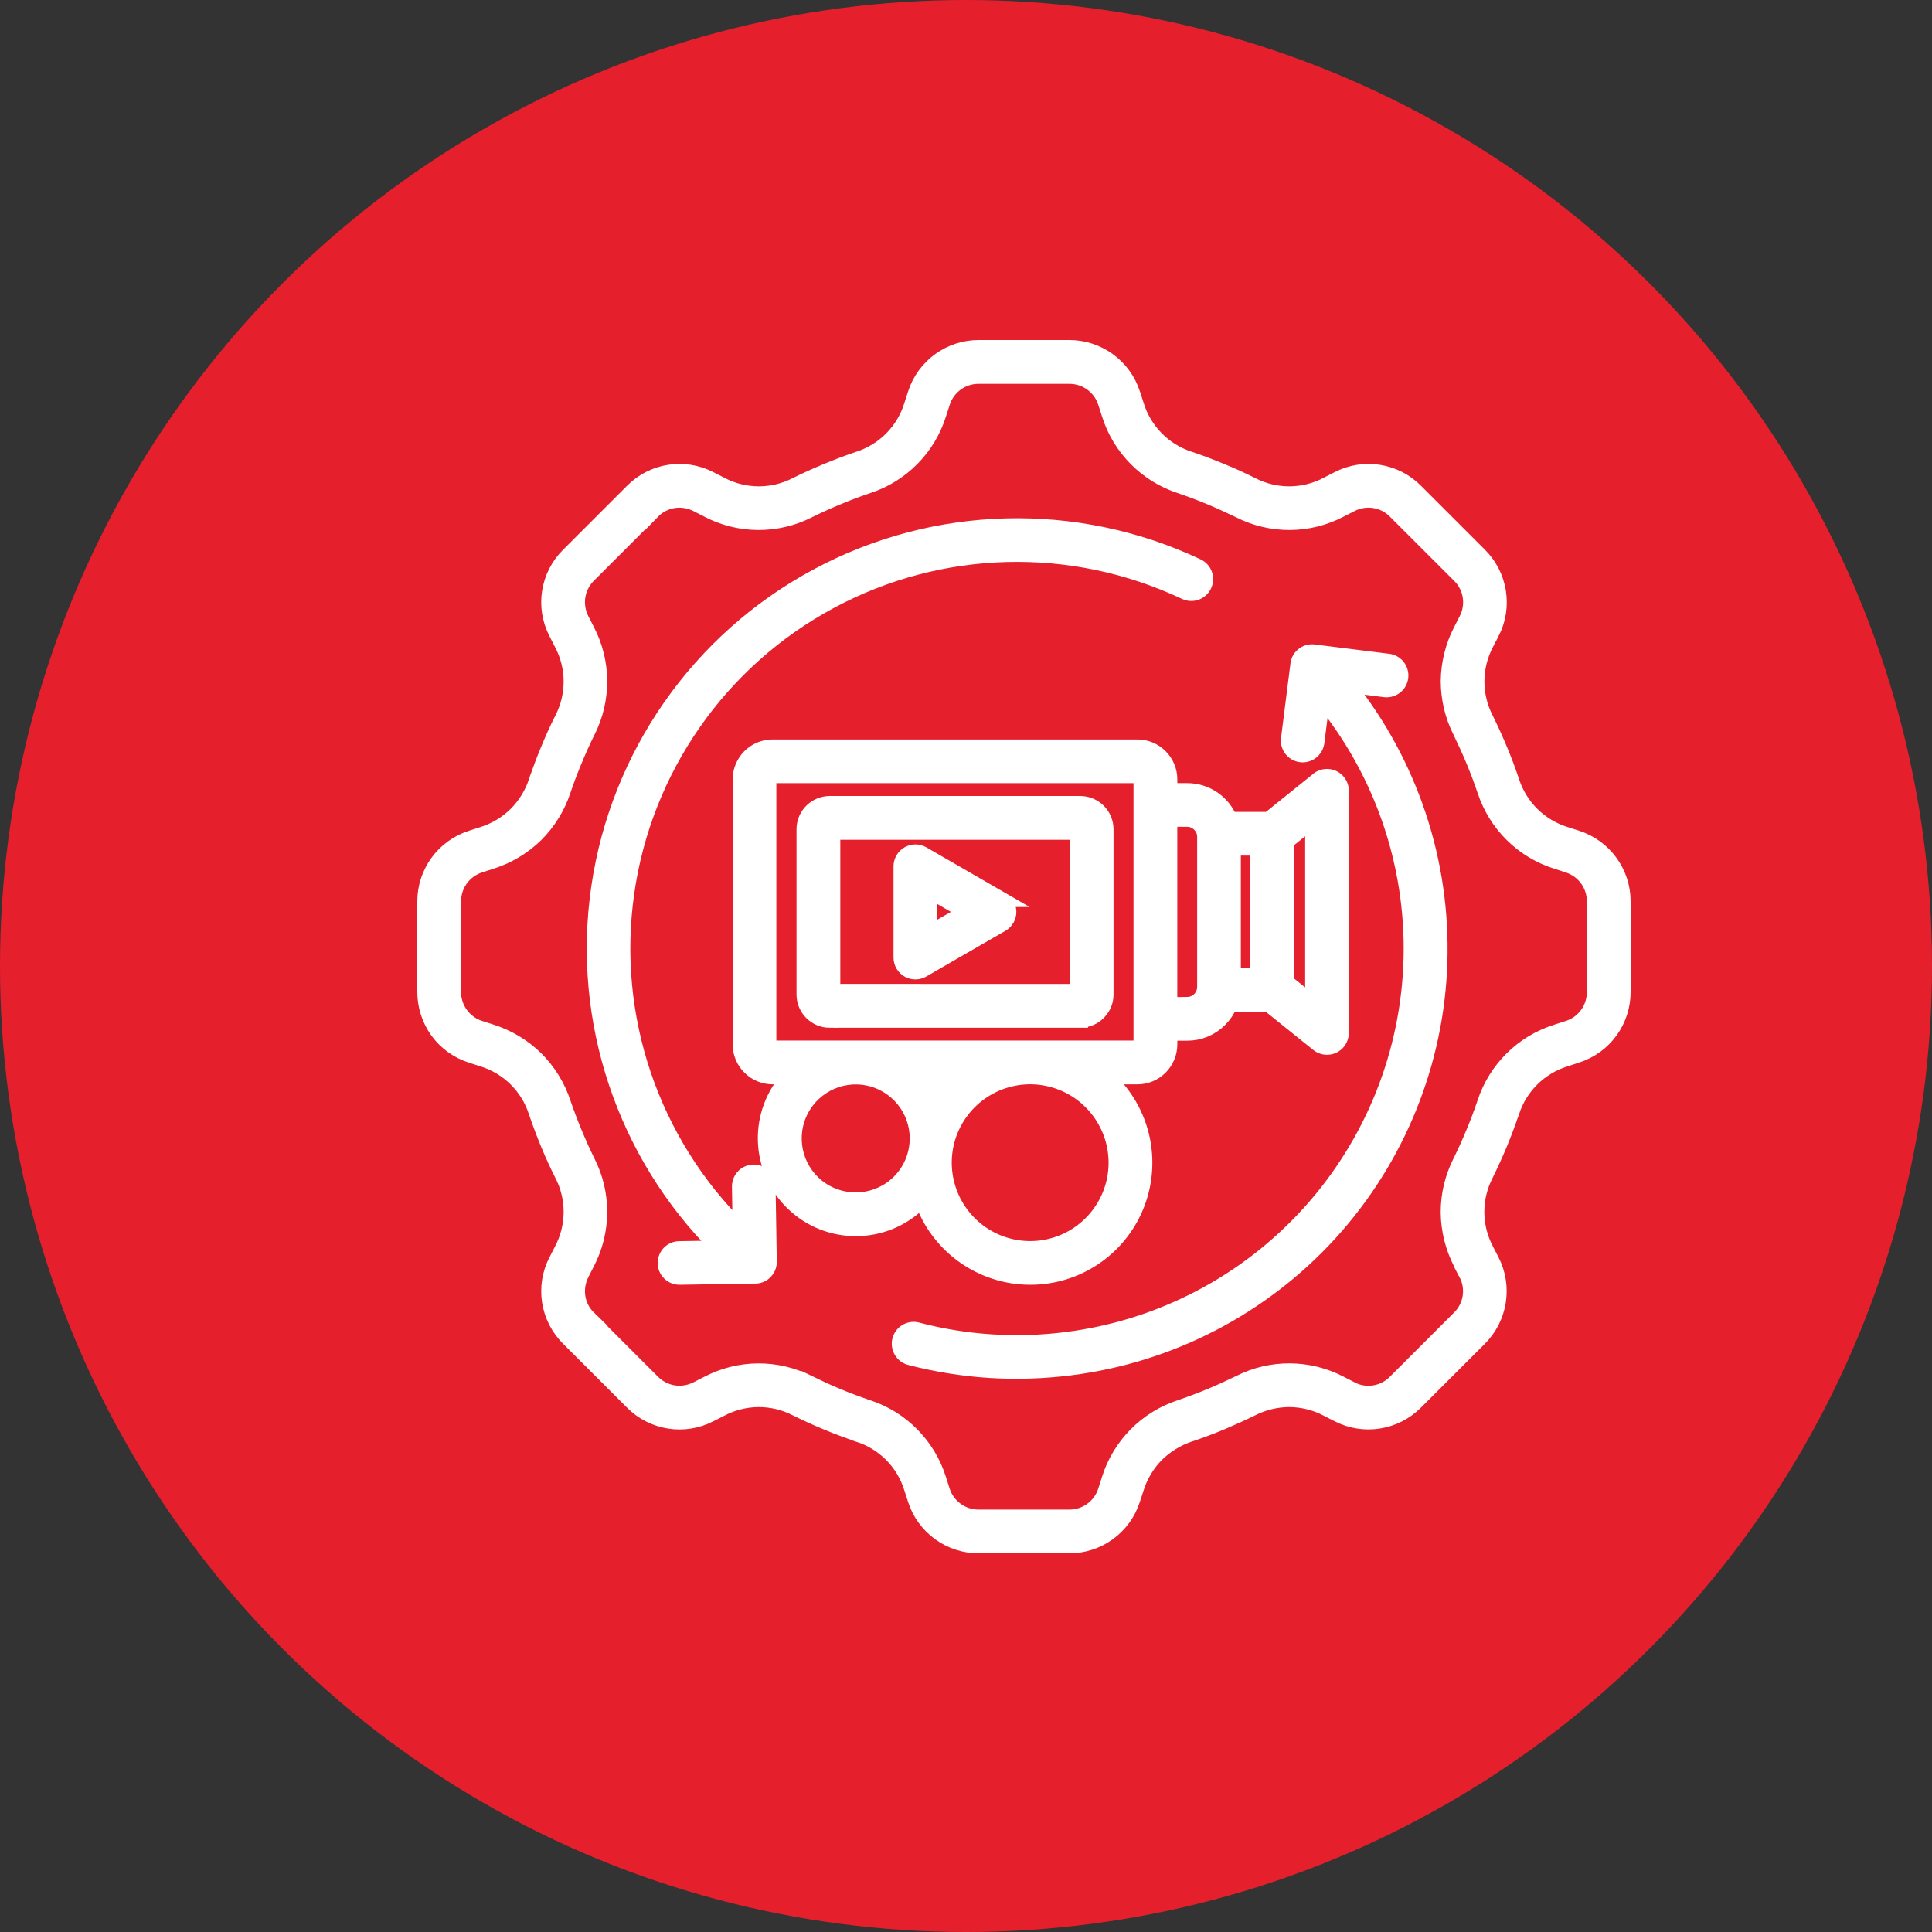
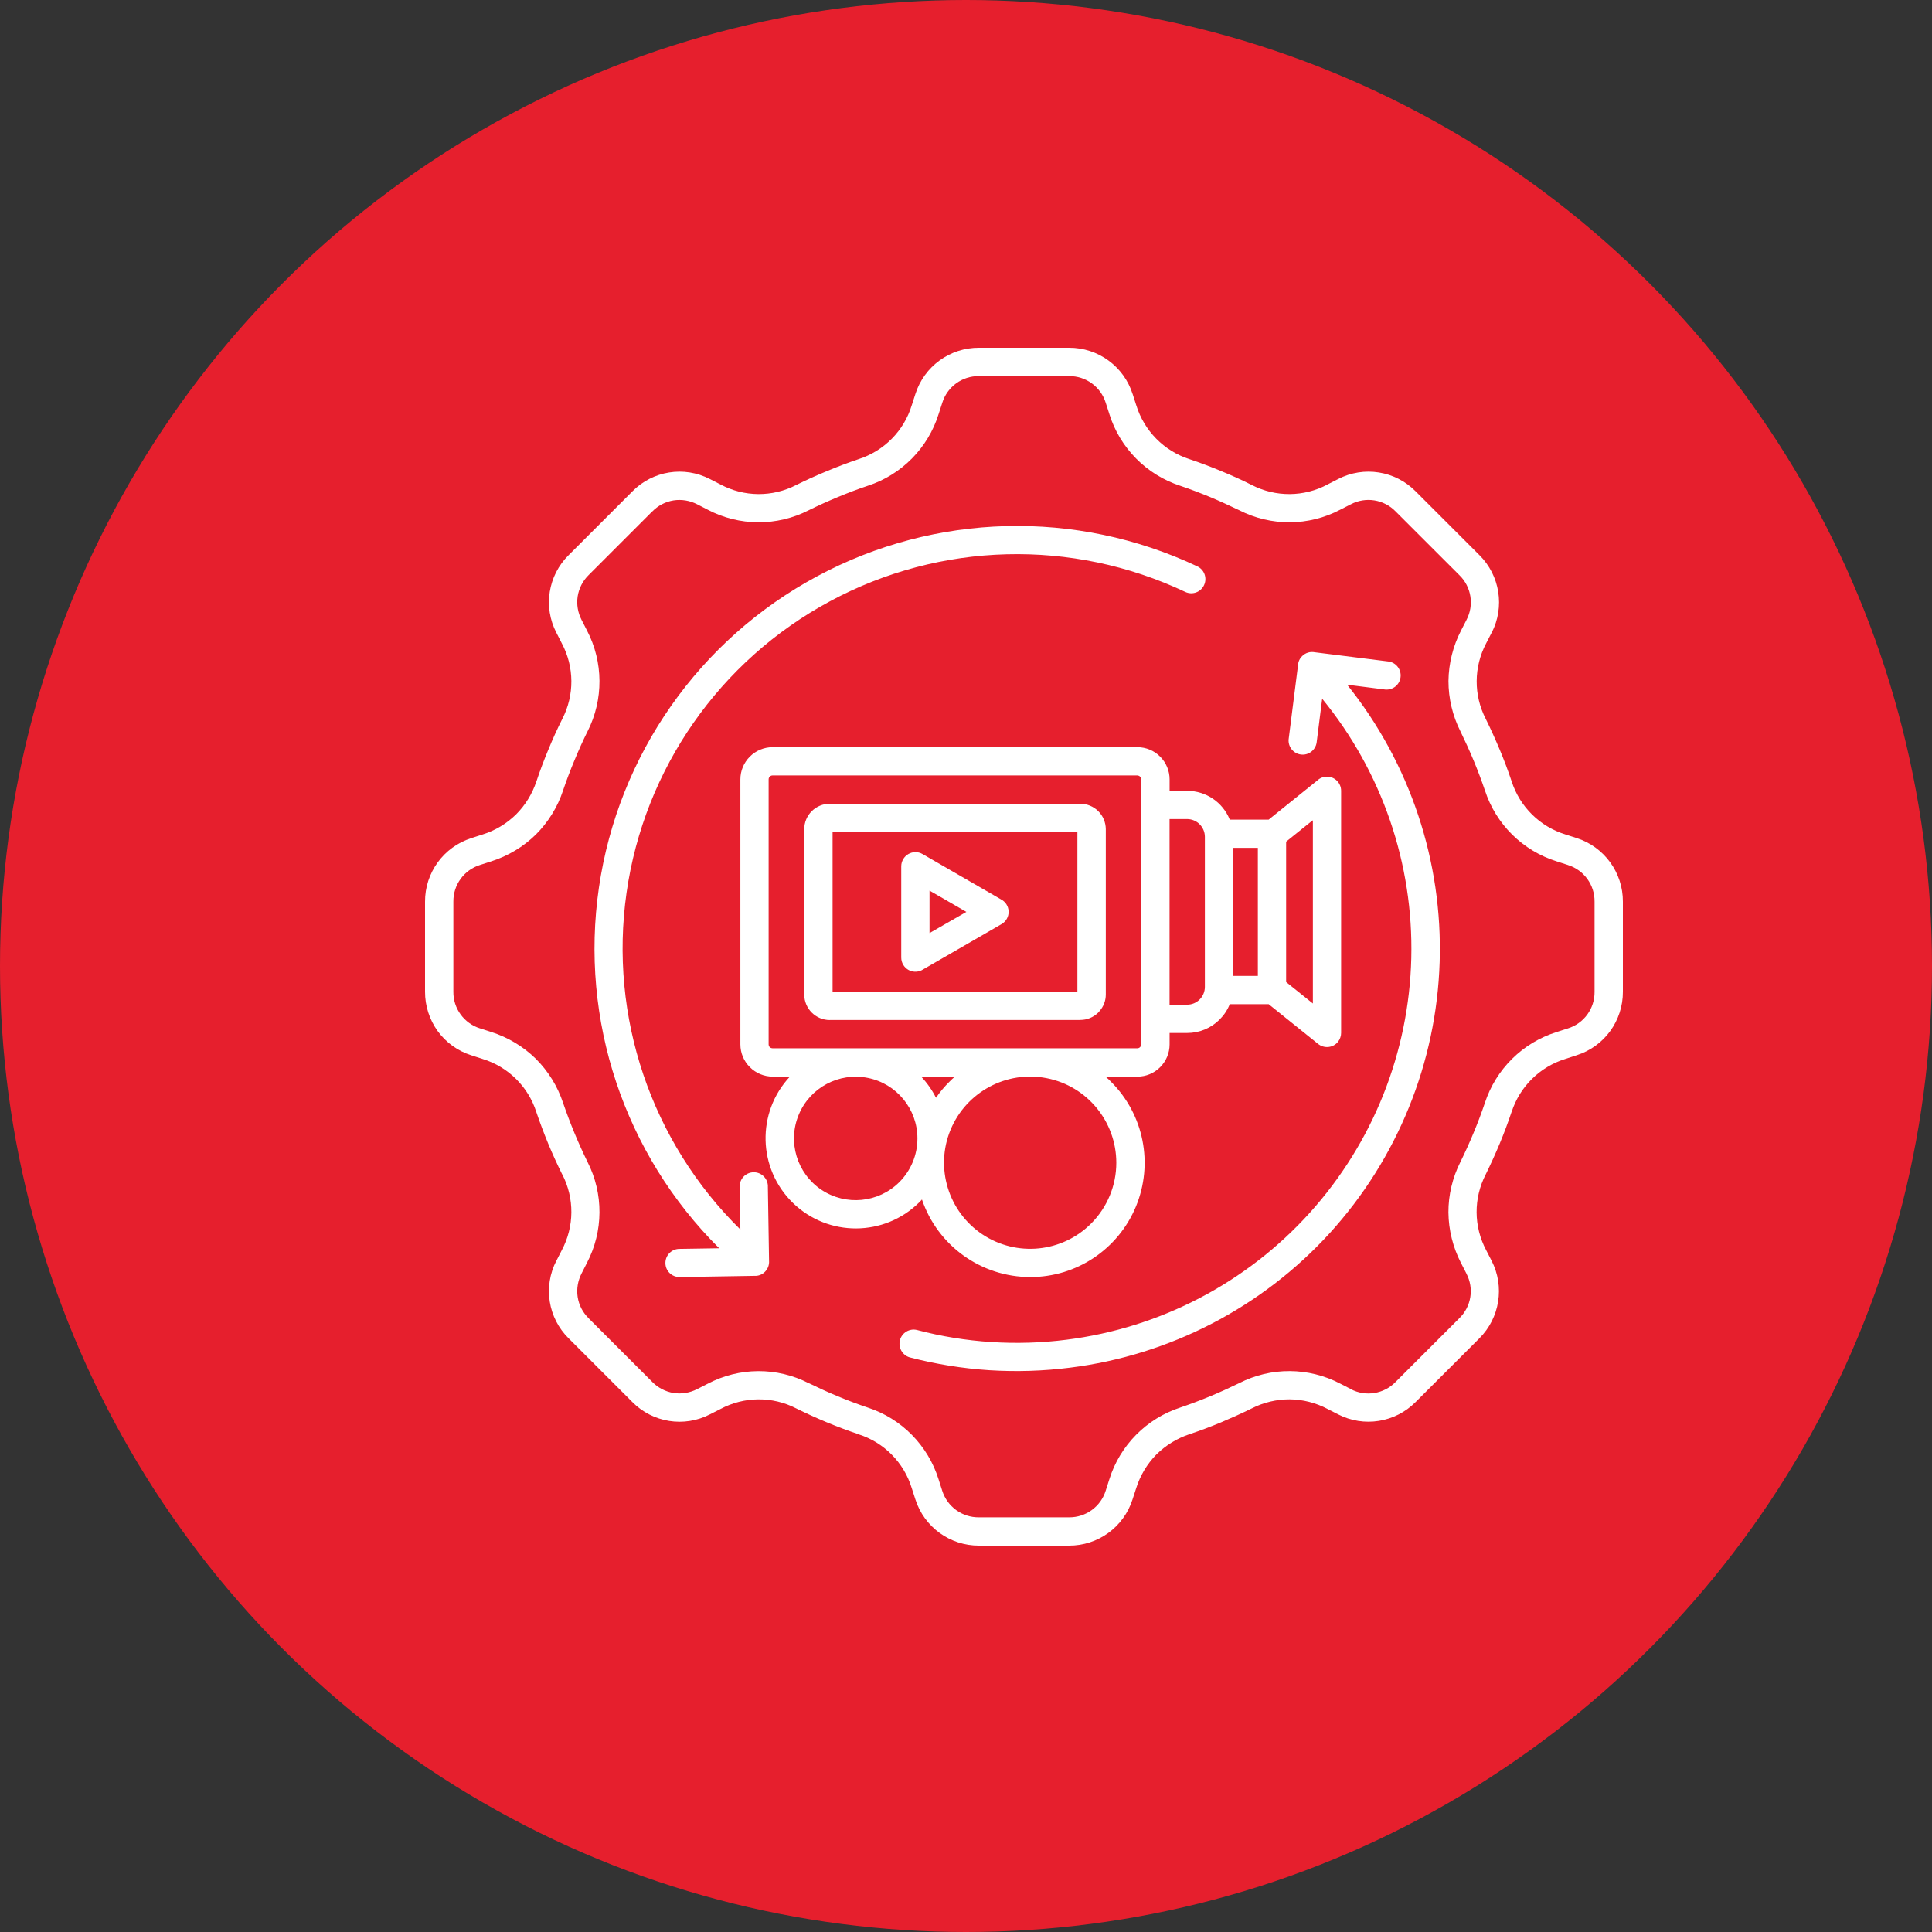
<svg xmlns="http://www.w3.org/2000/svg" width="50" height="50" viewBox="0 0 50 50" fill="none">
  <rect x="0" y="0" width="50" height="50" fill="#333333" stroke="none" />
  <g clip-path="url(#clip0_5_532)">
    <circle cx="25" cy="25" r="25" fill="#E61F2D" />
    <mask id="path-2-outside-1_5_532" maskUnits="userSpaceOnUse" x="10" y="8" width="33" height="33" fill="black">
-       <rect fill="white" x="10" y="8" width="33" height="33" />
-       <path d="M34.354 36.463L34.627 36.602C35.294 36.947 36.109 36.818 36.638 36.283L38.285 34.637C38.816 34.108 38.945 33.295 38.602 32.627L38.462 32.355C38.136 31.743 38.132 31.009 38.45 30.394C38.579 30.131 38.7 29.865 38.811 29.599C38.922 29.331 39.025 29.059 39.118 28.78L39.12 28.779C39.331 28.121 39.852 27.608 40.514 27.404L40.805 27.309H40.804C41.521 27.083 42.004 26.415 42 25.664V23.336C42.004 22.585 41.519 21.919 40.804 21.689L40.513 21.596H40.514C39.853 21.393 39.333 20.88 39.121 20.221C39.028 19.942 38.926 19.672 38.813 19.402C38.701 19.135 38.581 18.868 38.452 18.607C38.134 17.992 38.138 17.259 38.463 16.646L38.603 16.374H38.605C38.948 15.707 38.819 14.893 38.286 14.365L36.639 12.718C36.11 12.182 35.296 12.053 34.628 12.399L34.356 12.538H34.358C33.745 12.865 33.013 12.87 32.396 12.552C32.134 12.42 31.869 12.3 31.601 12.191C31.333 12.079 31.061 11.976 30.783 11.883C30.123 11.671 29.61 11.149 29.406 10.487L29.312 10.196V10.198C29.085 9.482 28.417 8.997 27.668 9H25.337C24.585 8.996 23.918 9.481 23.69 10.198L23.596 10.489V10.488C23.395 11.151 22.879 11.671 22.22 11.883C21.944 11.976 21.672 12.079 21.404 12.191C21.136 12.302 20.87 12.42 20.606 12.552C19.99 12.87 19.258 12.865 18.646 12.538L18.374 12.399C17.707 12.053 16.892 12.182 16.365 12.718L14.718 14.365C14.182 14.892 14.053 15.707 14.399 16.374L14.538 16.646C14.865 17.257 14.87 17.991 14.552 18.606C14.42 18.868 14.3 19.135 14.191 19.401C14.079 19.668 13.976 19.942 13.883 20.221H13.882C13.776 20.544 13.595 20.838 13.354 21.079C13.111 21.317 12.813 21.496 12.488 21.597L12.196 21.691H12.198C11.481 21.919 10.996 22.586 11 23.337V25.665C10.999 26.031 11.114 26.388 11.327 26.684C11.543 26.981 11.848 27.2 12.198 27.311L12.489 27.405H12.488C13.15 27.607 13.67 28.121 13.88 28.78C13.975 29.059 14.077 29.33 14.188 29.599C14.299 29.867 14.42 30.132 14.55 30.394H14.552C14.87 31.011 14.865 31.744 14.538 32.357L14.399 32.629V32.627C14.053 33.295 14.182 34.111 14.718 34.638L16.365 36.285C16.892 36.819 17.707 36.948 18.374 36.603L18.646 36.465C19.258 36.138 19.99 36.132 20.606 36.45C20.869 36.58 21.135 36.701 21.401 36.811C21.668 36.922 21.943 37.025 22.22 37.118V37.12C22.879 37.33 23.393 37.85 23.596 38.513L23.69 38.804C23.918 39.519 24.585 40.004 25.337 40H27.665C28.416 40.004 29.082 39.519 29.31 38.804L29.405 38.513C29.507 38.187 29.685 37.89 29.923 37.646C30.165 37.406 30.459 37.226 30.781 37.118C31.06 37.025 31.331 36.923 31.6 36.811C31.868 36.698 32.133 36.579 32.395 36.45C32.7 36.294 33.036 36.215 33.377 36.215C33.719 36.219 34.054 36.304 34.355 36.463L34.354 36.463ZM35.849 17.845C36.047 17.863 36.223 17.723 36.246 17.526C36.271 17.33 36.135 17.15 35.94 17.12L34.023 16.88H34.024C33.907 16.858 33.789 16.893 33.704 16.976C33.638 17.037 33.598 17.123 33.593 17.213L33.35 19.132C33.332 19.328 33.473 19.503 33.668 19.527C33.863 19.552 34.043 19.416 34.074 19.221L34.218 18.081V18.083C35.764 19.971 36.583 22.353 36.524 24.795C36.465 27.237 35.532 29.576 33.895 31.389C32.258 33.202 30.026 34.366 27.603 34.672C26.954 34.755 26.301 34.774 25.65 34.732C25.001 34.69 24.358 34.586 23.731 34.42C23.537 34.373 23.342 34.49 23.291 34.682C23.241 34.876 23.353 35.074 23.544 35.129C24.218 35.304 24.908 35.416 25.603 35.461C26.301 35.505 27.001 35.483 27.695 35.395C30.277 35.072 32.66 33.836 34.414 31.913C36.166 29.989 37.176 27.502 37.258 24.901C37.341 22.298 36.492 19.751 34.864 17.72L35.849 17.845ZM17.58 32.321C17.378 32.324 17.218 32.489 17.221 32.691C17.223 32.892 17.388 33.053 17.59 33.05L19.521 33.019C19.626 33.026 19.729 32.986 19.801 32.91C19.874 32.835 19.911 32.732 19.903 32.627L19.872 30.696H19.873C19.869 30.496 19.704 30.335 19.503 30.338C19.302 30.341 19.141 30.506 19.143 30.707L19.161 31.82C16.851 29.547 15.758 26.312 16.215 23.105C16.671 19.897 18.626 17.096 21.479 15.561C24.331 14.024 27.744 13.935 30.674 15.318C30.857 15.405 31.075 15.326 31.16 15.144C31.247 14.961 31.169 14.742 30.986 14.657C27.852 13.178 24.202 13.273 21.149 14.913C18.095 16.551 15.999 19.541 15.5 22.971C15 26.399 16.155 29.863 18.613 32.305L17.58 32.321ZM26.662 33.05C27.86 33.052 28.939 32.331 29.398 31.224C29.855 30.118 29.603 28.844 28.755 27.998C28.71 27.951 28.662 27.905 28.611 27.863H29.436C29.658 27.863 29.869 27.775 30.024 27.619C30.181 27.462 30.269 27.25 30.269 27.029V26.733H30.726H30.725C31.041 26.734 31.343 26.608 31.565 26.384C31.678 26.271 31.767 26.137 31.826 25.988H32.833L34.113 27.017C34.271 27.143 34.501 27.119 34.627 26.962C34.679 26.896 34.708 26.815 34.708 26.731V20.467C34.709 20.265 34.546 20.1 34.344 20.1C34.251 20.099 34.161 20.133 34.094 20.197L32.833 21.212H31.826C31.646 20.762 31.21 20.467 30.725 20.467H30.269V20.17C30.269 19.949 30.181 19.738 30.024 19.581C29.869 19.425 29.658 19.337 29.436 19.337H19.995C19.774 19.337 19.562 19.425 19.406 19.581C19.249 19.738 19.161 19.949 19.161 20.17V27.028C19.161 27.249 19.249 27.462 19.406 27.617C19.561 27.774 19.774 27.862 19.995 27.862H20.443C19.573 28.79 19.608 30.245 20.521 31.132C21.434 32.018 22.889 32.011 23.793 31.114C23.815 31.089 23.838 31.067 23.86 31.043C24.268 32.242 25.394 33.049 26.662 33.05ZM24.714 27.861C24.664 27.904 24.616 27.949 24.57 27.996C24.442 28.122 24.326 28.261 24.224 28.41C24.122 28.209 23.993 28.025 23.838 27.861L24.714 27.861ZM28.24 31.663C27.489 32.417 26.31 32.535 25.424 31.945C24.54 31.355 24.194 30.222 24.6 29.239C25.007 28.257 26.051 27.697 27.093 27.904C28.137 28.11 28.888 29.026 28.89 30.089C28.891 30.68 28.656 31.245 28.24 31.663ZM23.273 30.595C22.734 31.131 21.889 31.214 21.256 30.79C20.623 30.365 20.378 29.552 20.671 28.849C20.963 28.146 21.712 27.746 22.459 27.896C23.206 28.045 23.744 28.701 23.743 29.463C23.744 29.887 23.574 30.295 23.273 30.595ZM25.901 23.273L24.897 22.693L23.872 22.101C23.76 22.037 23.621 22.037 23.508 22.103C23.396 22.167 23.326 22.287 23.324 22.416V24.781C23.324 24.917 23.398 25.04 23.518 25.105C23.637 25.168 23.782 25.161 23.894 25.086L25.92 23.916C26.037 23.848 26.107 23.723 26.103 23.589C26.099 23.453 26.02 23.332 25.9 23.273L25.901 23.273ZM24.534 23.325L25.01 23.6L24.056 24.148V23.049L24.532 23.323V23.322L24.534 23.325ZM21.473 26.397H27.957V26.396C28.133 26.397 28.3 26.327 28.424 26.204C28.434 26.193 28.443 26.183 28.451 26.172C28.559 26.053 28.618 25.899 28.618 25.738V21.458C28.616 21.284 28.548 21.118 28.424 20.994L28.423 20.993C28.299 20.87 28.133 20.802 27.958 20.8H21.473C21.298 20.802 21.131 20.87 21.007 20.994C20.884 21.116 20.814 21.284 20.814 21.458V25.739C20.815 26.102 21.109 26.397 21.473 26.399L21.473 26.397ZM27.883 25.664L21.547 25.663V21.533H27.883V25.664ZM33.912 21.278L33.977 21.229V25.97L33.285 25.415V21.782L33.912 21.278ZM32.553 25.256H31.913V21.942H32.553V25.256ZM29.535 20.83V27.027C29.535 27.053 29.524 27.08 29.505 27.099C29.487 27.118 29.461 27.129 29.435 27.129H19.994C19.967 27.129 19.939 27.118 19.92 27.099C19.902 27.08 19.892 27.053 19.892 27.027V20.17C19.892 20.144 19.901 20.118 19.92 20.1C19.939 20.079 19.967 20.068 19.994 20.068H29.436C29.462 20.07 29.488 20.081 29.506 20.1C29.525 20.119 29.535 20.144 29.535 20.17L29.535 20.83ZM30.723 26.003L30.268 26.002V21.197H30.726H30.724C30.976 21.199 31.179 21.402 31.182 21.653V25.545C31.179 25.797 30.976 26 30.724 26.001L30.723 26.003ZM34.959 35.949L34.686 35.809C33.868 35.381 32.893 35.375 32.072 35.795C31.826 35.915 31.575 36.029 31.318 36.136C31.06 36.243 30.807 36.338 30.546 36.427C29.67 36.713 28.984 37.405 28.709 38.286L28.616 38.577C28.487 38.993 28.1 39.273 27.664 39.268H25.336C24.901 39.274 24.514 38.993 24.384 38.578L24.291 38.287C24.016 37.407 23.332 36.713 22.455 36.427C22.194 36.339 21.935 36.242 21.681 36.136C21.422 36.029 21.173 35.914 20.929 35.795V35.797C20.106 35.375 19.131 35.382 18.314 35.812L18.041 35.951C17.853 36.047 17.64 36.083 17.432 36.051C17.223 36.017 17.029 35.916 16.881 35.765L15.234 34.118H15.236C15.083 33.97 14.983 33.778 14.95 33.568C14.918 33.359 14.954 33.145 15.051 32.957L15.19 32.683L15.189 32.685C15.617 31.867 15.623 30.892 15.205 30.071C15.084 29.825 14.972 29.575 14.865 29.317C14.758 29.059 14.663 28.806 14.573 28.545C14.431 28.114 14.188 27.721 13.866 27.4C13.541 27.082 13.146 26.845 12.712 26.707L12.424 26.614V26.615C12.009 26.485 11.727 26.098 11.733 25.664V23.336C11.728 22.9 12.009 22.514 12.424 22.385L12.712 22.292C13.146 22.154 13.541 21.917 13.866 21.6C14.188 21.278 14.431 20.887 14.573 20.454C14.661 20.193 14.759 19.935 14.865 19.682C14.972 19.423 15.084 19.173 15.205 18.928V18.93C15.623 18.105 15.617 17.132 15.189 16.313L15.05 16.041L15.051 16.043C14.954 15.854 14.918 15.642 14.95 15.433C14.983 15.224 15.083 15.03 15.234 14.882L16.881 13.235V13.237C17.029 13.084 17.222 12.984 17.432 12.95C17.64 12.918 17.855 12.954 18.043 13.051L18.315 13.19H18.314C19.131 13.62 20.107 13.625 20.929 13.205C21.173 13.084 21.424 12.972 21.683 12.864C21.935 12.759 22.192 12.661 22.455 12.573C23.332 12.289 24.018 11.594 24.292 10.714L24.386 10.425V10.424C24.515 10.009 24.902 9.727 25.336 9.734H27.666C28.1 9.728 28.487 10.009 28.616 10.424L28.709 10.712V10.714C28.984 11.594 29.67 12.288 30.547 12.573C30.808 12.661 31.065 12.759 31.319 12.864C31.572 12.97 31.827 13.087 32.073 13.205H32.072C32.895 13.625 33.87 13.62 34.686 13.19L34.959 13.051C35.345 12.848 35.817 12.924 36.12 13.237L37.767 14.883C38.08 15.186 38.155 15.659 37.952 16.044L37.812 16.317C37.603 16.721 37.492 17.169 37.486 17.623C37.486 18.077 37.593 18.526 37.798 18.931C37.917 19.177 38.032 19.428 38.139 19.685C38.244 19.938 38.341 20.195 38.43 20.457V20.456C38.715 21.333 39.408 22.018 40.29 22.293L40.581 22.387H40.579C40.993 22.517 41.273 22.903 41.267 23.337V25.665V25.664C41.273 26.099 40.993 26.486 40.577 26.615L40.285 26.709H40.287C39.406 26.983 38.713 27.669 38.427 28.547C38.339 28.807 38.242 29.066 38.136 29.318C38.029 29.576 37.915 29.828 37.795 30.072V30.071C37.591 30.476 37.483 30.925 37.485 31.378C37.49 31.834 37.602 32.281 37.81 32.685L37.95 32.958H37.949C38.154 33.344 38.078 33.816 37.765 34.118L36.118 35.765C35.816 36.078 35.342 36.154 34.958 35.951L34.959 35.949Z" />
-     </mask>
+       </mask>
    <path d="M34.354 36.463L34.627 36.602C35.294 36.947 36.109 36.818 36.638 36.283L38.285 34.637C38.816 34.108 38.945 33.295 38.602 32.627L38.462 32.355C38.136 31.743 38.132 31.009 38.45 30.394C38.579 30.131 38.7 29.865 38.811 29.599C38.922 29.331 39.025 29.059 39.118 28.78L39.12 28.779C39.331 28.121 39.852 27.608 40.514 27.404L40.805 27.309H40.804C41.521 27.083 42.004 26.415 42 25.664V23.336C42.004 22.585 41.519 21.919 40.804 21.689L40.513 21.596H40.514C39.853 21.393 39.333 20.88 39.121 20.221C39.028 19.942 38.926 19.672 38.813 19.402C38.701 19.135 38.581 18.868 38.452 18.607C38.134 17.992 38.138 17.259 38.463 16.646L38.603 16.374H38.605C38.948 15.707 38.819 14.893 38.286 14.365L36.639 12.718C36.11 12.182 35.296 12.053 34.628 12.399L34.356 12.538H34.358C33.745 12.865 33.013 12.87 32.396 12.552C32.134 12.42 31.869 12.3 31.601 12.191C31.333 12.079 31.061 11.976 30.783 11.883C30.123 11.671 29.61 11.149 29.406 10.487L29.312 10.196V10.198C29.085 9.482 28.417 8.997 27.668 9H25.337C24.585 8.996 23.918 9.481 23.69 10.198L23.596 10.489V10.488C23.395 11.151 22.879 11.671 22.22 11.883C21.944 11.976 21.672 12.079 21.404 12.191C21.136 12.302 20.87 12.42 20.606 12.552C19.99 12.87 19.258 12.865 18.646 12.538L18.374 12.399C17.707 12.053 16.892 12.182 16.365 12.718L14.718 14.365C14.182 14.892 14.053 15.707 14.399 16.374L14.538 16.646C14.865 17.257 14.87 17.991 14.552 18.606C14.42 18.868 14.3 19.135 14.191 19.401C14.079 19.668 13.976 19.942 13.883 20.221H13.882C13.776 20.544 13.595 20.838 13.354 21.079C13.111 21.317 12.813 21.496 12.488 21.597L12.196 21.691H12.198C11.481 21.919 10.996 22.586 11 23.337V25.665C10.999 26.031 11.114 26.388 11.327 26.684C11.543 26.981 11.848 27.2 12.198 27.311L12.489 27.405H12.488C13.15 27.607 13.67 28.121 13.88 28.78C13.975 29.059 14.077 29.33 14.188 29.599C14.299 29.867 14.42 30.132 14.55 30.394H14.552C14.87 31.011 14.865 31.744 14.538 32.357L14.399 32.629V32.627C14.053 33.295 14.182 34.111 14.718 34.638L16.365 36.285C16.892 36.819 17.707 36.948 18.374 36.603L18.646 36.465C19.258 36.138 19.99 36.132 20.606 36.45C20.869 36.58 21.135 36.701 21.401 36.811C21.668 36.922 21.943 37.025 22.22 37.118V37.12C22.879 37.33 23.393 37.85 23.596 38.513L23.69 38.804C23.918 39.519 24.585 40.004 25.337 40H27.665C28.416 40.004 29.082 39.519 29.31 38.804L29.405 38.513C29.507 38.187 29.685 37.89 29.923 37.646C30.165 37.406 30.459 37.226 30.781 37.118C31.06 37.025 31.331 36.923 31.6 36.811C31.868 36.698 32.133 36.579 32.395 36.45C32.7 36.294 33.036 36.215 33.377 36.215C33.719 36.219 34.054 36.304 34.355 36.463L34.354 36.463ZM35.849 17.845C36.047 17.863 36.223 17.723 36.246 17.526C36.271 17.33 36.135 17.15 35.94 17.12L34.023 16.88H34.024C33.907 16.858 33.789 16.893 33.704 16.976C33.638 17.037 33.598 17.123 33.593 17.213L33.35 19.132C33.332 19.328 33.473 19.503 33.668 19.527C33.863 19.552 34.043 19.416 34.074 19.221L34.218 18.081V18.083C35.764 19.971 36.583 22.353 36.524 24.795C36.465 27.237 35.532 29.576 33.895 31.389C32.258 33.202 30.026 34.366 27.603 34.672C26.954 34.755 26.301 34.774 25.65 34.732C25.001 34.69 24.358 34.586 23.731 34.42C23.537 34.373 23.342 34.49 23.291 34.682C23.241 34.876 23.353 35.074 23.544 35.129C24.218 35.304 24.908 35.416 25.603 35.461C26.301 35.505 27.001 35.483 27.695 35.395C30.277 35.072 32.66 33.836 34.414 31.913C36.166 29.989 37.176 27.502 37.258 24.901C37.341 22.298 36.492 19.751 34.864 17.72L35.849 17.845ZM17.58 32.321C17.378 32.324 17.218 32.489 17.221 32.691C17.223 32.892 17.388 33.053 17.59 33.05L19.521 33.019C19.626 33.026 19.729 32.986 19.801 32.91C19.874 32.835 19.911 32.732 19.903 32.627L19.872 30.696H19.873C19.869 30.496 19.704 30.335 19.503 30.338C19.302 30.341 19.141 30.506 19.143 30.707L19.161 31.82C16.851 29.547 15.758 26.312 16.215 23.105C16.671 19.897 18.626 17.096 21.479 15.561C24.331 14.024 27.744 13.935 30.674 15.318C30.857 15.405 31.075 15.326 31.16 15.144C31.247 14.961 31.169 14.742 30.986 14.657C27.852 13.178 24.202 13.273 21.149 14.913C18.095 16.551 15.999 19.541 15.5 22.971C15 26.399 16.155 29.863 18.613 32.305L17.58 32.321ZM26.662 33.05C27.86 33.052 28.939 32.331 29.398 31.224C29.855 30.118 29.603 28.844 28.755 27.998C28.71 27.951 28.662 27.905 28.611 27.863H29.436C29.658 27.863 29.869 27.775 30.024 27.619C30.181 27.462 30.269 27.25 30.269 27.029V26.733H30.726H30.725C31.041 26.734 31.343 26.608 31.565 26.384C31.678 26.271 31.767 26.137 31.826 25.988H32.833L34.113 27.017C34.271 27.143 34.501 27.119 34.627 26.962C34.679 26.896 34.708 26.815 34.708 26.731V20.467C34.709 20.265 34.546 20.1 34.344 20.1C34.251 20.099 34.161 20.133 34.094 20.197L32.833 21.212H31.826C31.646 20.762 31.21 20.467 30.725 20.467H30.269V20.17C30.269 19.949 30.181 19.738 30.024 19.581C29.869 19.425 29.658 19.337 29.436 19.337H19.995C19.774 19.337 19.562 19.425 19.406 19.581C19.249 19.738 19.161 19.949 19.161 20.17V27.028C19.161 27.249 19.249 27.462 19.406 27.617C19.561 27.774 19.774 27.862 19.995 27.862H20.443C19.573 28.79 19.608 30.245 20.521 31.132C21.434 32.018 22.889 32.011 23.793 31.114C23.815 31.089 23.838 31.067 23.86 31.043C24.268 32.242 25.394 33.049 26.662 33.05ZM24.714 27.861C24.664 27.904 24.616 27.949 24.57 27.996C24.442 28.122 24.326 28.261 24.224 28.41C24.122 28.209 23.993 28.025 23.838 27.861L24.714 27.861ZM28.24 31.663C27.489 32.417 26.31 32.535 25.424 31.945C24.54 31.355 24.194 30.222 24.6 29.239C25.007 28.257 26.051 27.697 27.093 27.904C28.137 28.11 28.888 29.026 28.89 30.089C28.891 30.68 28.656 31.245 28.24 31.663ZM23.273 30.595C22.734 31.131 21.889 31.214 21.256 30.79C20.623 30.365 20.378 29.552 20.671 28.849C20.963 28.146 21.712 27.746 22.459 27.896C23.206 28.045 23.744 28.701 23.743 29.463C23.744 29.887 23.574 30.295 23.273 30.595ZM25.901 23.273L24.897 22.693L23.872 22.101C23.76 22.037 23.621 22.037 23.508 22.103C23.396 22.167 23.326 22.287 23.324 22.416V24.781C23.324 24.917 23.398 25.04 23.518 25.105C23.637 25.168 23.782 25.161 23.894 25.086L25.92 23.916C26.037 23.848 26.107 23.723 26.103 23.589C26.099 23.453 26.02 23.332 25.9 23.273L25.901 23.273ZM24.534 23.325L25.01 23.6L24.056 24.148V23.049L24.532 23.323V23.322L24.534 23.325ZM21.473 26.397H27.957V26.396C28.133 26.397 28.3 26.327 28.424 26.204C28.434 26.193 28.443 26.183 28.451 26.172C28.559 26.053 28.618 25.899 28.618 25.738V21.458C28.616 21.284 28.548 21.118 28.424 20.994L28.423 20.993C28.299 20.87 28.133 20.802 27.958 20.8H21.473C21.298 20.802 21.131 20.87 21.007 20.994C20.884 21.116 20.814 21.284 20.814 21.458V25.739C20.815 26.102 21.109 26.397 21.473 26.399L21.473 26.397ZM27.883 25.664L21.547 25.663V21.533H27.883V25.664ZM33.912 21.278L33.977 21.229V25.97L33.285 25.415V21.782L33.912 21.278ZM32.553 25.256H31.913V21.942H32.553V25.256ZM29.535 20.83V27.027C29.535 27.053 29.524 27.08 29.505 27.099C29.487 27.118 29.461 27.129 29.435 27.129H19.994C19.967 27.129 19.939 27.118 19.92 27.099C19.902 27.08 19.892 27.053 19.892 27.027V20.17C19.892 20.144 19.901 20.118 19.92 20.1C19.939 20.079 19.967 20.068 19.994 20.068H29.436C29.462 20.07 29.488 20.081 29.506 20.1C29.525 20.119 29.535 20.144 29.535 20.17L29.535 20.83ZM30.723 26.003L30.268 26.002V21.197H30.726H30.724C30.976 21.199 31.179 21.402 31.182 21.653V25.545C31.179 25.797 30.976 26 30.724 26.001L30.723 26.003ZM34.959 35.949L34.686 35.809C33.868 35.381 32.893 35.375 32.072 35.795C31.826 35.915 31.575 36.029 31.318 36.136C31.06 36.243 30.807 36.338 30.546 36.427C29.67 36.713 28.984 37.405 28.709 38.286L28.616 38.577C28.487 38.993 28.1 39.273 27.664 39.268H25.336C24.901 39.274 24.514 38.993 24.384 38.578L24.291 38.287C24.016 37.407 23.332 36.713 22.455 36.427C22.194 36.339 21.935 36.242 21.681 36.136C21.422 36.029 21.173 35.914 20.929 35.795V35.797C20.106 35.375 19.131 35.382 18.314 35.812L18.041 35.951C17.853 36.047 17.64 36.083 17.432 36.051C17.223 36.017 17.029 35.916 16.881 35.765L15.234 34.118H15.236C15.083 33.97 14.983 33.778 14.95 33.568C14.918 33.359 14.954 33.145 15.051 32.957L15.19 32.683L15.189 32.685C15.617 31.867 15.623 30.892 15.205 30.071C15.084 29.825 14.972 29.575 14.865 29.317C14.758 29.059 14.663 28.806 14.573 28.545C14.431 28.114 14.188 27.721 13.866 27.4C13.541 27.082 13.146 26.845 12.712 26.707L12.424 26.614V26.615C12.009 26.485 11.727 26.098 11.733 25.664V23.336C11.728 22.9 12.009 22.514 12.424 22.385L12.712 22.292C13.146 22.154 13.541 21.917 13.866 21.6C14.188 21.278 14.431 20.887 14.573 20.454C14.661 20.193 14.759 19.935 14.865 19.682C14.972 19.423 15.084 19.173 15.205 18.928V18.93C15.623 18.105 15.617 17.132 15.189 16.313L15.05 16.041L15.051 16.043C14.954 15.854 14.918 15.642 14.95 15.433C14.983 15.224 15.083 15.03 15.234 14.882L16.881 13.235V13.237C17.029 13.084 17.222 12.984 17.432 12.95C17.64 12.918 17.855 12.954 18.043 13.051L18.315 13.19H18.314C19.131 13.62 20.107 13.625 20.929 13.205C21.173 13.084 21.424 12.972 21.683 12.864C21.935 12.759 22.192 12.661 22.455 12.573C23.332 12.289 24.018 11.594 24.292 10.714L24.386 10.425V10.424C24.515 10.009 24.902 9.727 25.336 9.734H27.666C28.1 9.728 28.487 10.009 28.616 10.424L28.709 10.712V10.714C28.984 11.594 29.67 12.288 30.547 12.573C30.808 12.661 31.065 12.759 31.319 12.864C31.572 12.97 31.827 13.087 32.073 13.205H32.072C32.895 13.625 33.87 13.62 34.686 13.19L34.959 13.051C35.345 12.848 35.817 12.924 36.12 13.237L37.767 14.883C38.08 15.186 38.155 15.659 37.952 16.044L37.812 16.317C37.603 16.721 37.492 17.169 37.486 17.623C37.486 18.077 37.593 18.526 37.798 18.931C37.917 19.177 38.032 19.428 38.139 19.685C38.244 19.938 38.341 20.195 38.43 20.457V20.456C38.715 21.333 39.408 22.018 40.29 22.293L40.581 22.387H40.579C40.993 22.517 41.273 22.903 41.267 23.337V25.665V25.664C41.273 26.099 40.993 26.486 40.577 26.615L40.285 26.709H40.287C39.406 26.983 38.713 27.669 38.427 28.547C38.339 28.807 38.242 29.066 38.136 29.318C38.029 29.576 37.915 29.828 37.795 30.072V30.071C37.591 30.476 37.483 30.925 37.485 31.378C37.49 31.834 37.602 32.281 37.81 32.685L37.95 32.958H37.949C38.154 33.344 38.078 33.816 37.765 34.118L36.118 35.765C35.816 36.078 35.342 36.154 34.958 35.951L34.959 35.949Z" fill="white" />
    <path d="M34.354 36.463L34.627 36.602C35.294 36.947 36.109 36.818 36.638 36.283L38.285 34.637C38.816 34.108 38.945 33.295 38.602 32.627L38.462 32.355C38.136 31.743 38.132 31.009 38.45 30.394C38.579 30.131 38.7 29.865 38.811 29.599C38.922 29.331 39.025 29.059 39.118 28.78L39.12 28.779C39.331 28.121 39.852 27.608 40.514 27.404L40.805 27.309H40.804C41.521 27.083 42.004 26.415 42 25.664V23.336C42.004 22.585 41.519 21.919 40.804 21.689L40.513 21.596H40.514C39.853 21.393 39.333 20.88 39.121 20.221C39.028 19.942 38.926 19.672 38.813 19.402C38.701 19.135 38.581 18.868 38.452 18.607C38.134 17.992 38.138 17.259 38.463 16.646L38.603 16.374H38.605C38.948 15.707 38.819 14.893 38.286 14.365L36.639 12.718C36.11 12.182 35.296 12.053 34.628 12.399L34.356 12.538H34.358C33.745 12.865 33.013 12.87 32.396 12.552C32.134 12.42 31.869 12.3 31.601 12.191C31.333 12.079 31.061 11.976 30.783 11.883C30.123 11.671 29.61 11.149 29.406 10.487L29.312 10.196V10.198C29.085 9.482 28.417 8.997 27.668 9H25.337C24.585 8.996 23.918 9.481 23.69 10.198L23.596 10.489V10.488C23.395 11.151 22.879 11.671 22.22 11.883C21.944 11.976 21.672 12.079 21.404 12.191C21.136 12.302 20.87 12.42 20.606 12.552C19.99 12.87 19.258 12.865 18.646 12.538L18.374 12.399C17.707 12.053 16.892 12.182 16.365 12.718L14.718 14.365C14.182 14.892 14.053 15.707 14.399 16.374L14.538 16.646C14.865 17.257 14.87 17.991 14.552 18.606C14.42 18.868 14.3 19.135 14.191 19.401C14.079 19.668 13.976 19.942 13.883 20.221H13.882C13.776 20.544 13.595 20.838 13.354 21.079C13.111 21.317 12.813 21.496 12.488 21.597L12.196 21.691H12.198C11.481 21.919 10.996 22.586 11 23.337V25.665C10.999 26.031 11.114 26.388 11.327 26.684C11.543 26.981 11.848 27.2 12.198 27.311L12.489 27.405H12.488C13.15 27.607 13.67 28.121 13.88 28.78C13.975 29.059 14.077 29.33 14.188 29.599C14.299 29.867 14.42 30.132 14.55 30.394H14.552C14.87 31.011 14.865 31.744 14.538 32.357L14.399 32.629V32.627C14.053 33.295 14.182 34.111 14.718 34.638L16.365 36.285C16.892 36.819 17.707 36.948 18.374 36.603L18.646 36.465C19.258 36.138 19.99 36.132 20.606 36.45C20.869 36.58 21.135 36.701 21.401 36.811C21.668 36.922 21.943 37.025 22.22 37.118V37.12C22.879 37.33 23.393 37.85 23.596 38.513L23.69 38.804C23.918 39.519 24.585 40.004 25.337 40H27.665C28.416 40.004 29.082 39.519 29.31 38.804L29.405 38.513C29.507 38.187 29.685 37.89 29.923 37.646C30.165 37.406 30.459 37.226 30.781 37.118C31.06 37.025 31.331 36.923 31.6 36.811C31.868 36.698 32.133 36.579 32.395 36.45C32.7 36.294 33.036 36.215 33.377 36.215C33.719 36.219 34.054 36.304 34.355 36.463L34.354 36.463ZM35.849 17.845C36.047 17.863 36.223 17.723 36.246 17.526C36.271 17.33 36.135 17.15 35.94 17.12L34.023 16.88H34.024C33.907 16.858 33.789 16.893 33.704 16.976C33.638 17.037 33.598 17.123 33.593 17.213L33.35 19.132C33.332 19.328 33.473 19.503 33.668 19.527C33.863 19.552 34.043 19.416 34.074 19.221L34.218 18.081V18.083C35.764 19.971 36.583 22.353 36.524 24.795C36.465 27.237 35.532 29.576 33.895 31.389C32.258 33.202 30.026 34.366 27.603 34.672C26.954 34.755 26.301 34.774 25.65 34.732C25.001 34.69 24.358 34.586 23.731 34.42C23.537 34.373 23.342 34.49 23.291 34.682C23.241 34.876 23.353 35.074 23.544 35.129C24.218 35.304 24.908 35.416 25.603 35.461C26.301 35.505 27.001 35.483 27.695 35.395C30.277 35.072 32.66 33.836 34.414 31.913C36.166 29.989 37.176 27.502 37.258 24.901C37.341 22.298 36.492 19.751 34.864 17.72L35.849 17.845ZM17.58 32.321C17.378 32.324 17.218 32.489 17.221 32.691C17.223 32.892 17.388 33.053 17.59 33.05L19.521 33.019C19.626 33.026 19.729 32.986 19.801 32.91C19.874 32.835 19.911 32.732 19.903 32.627L19.872 30.696H19.873C19.869 30.496 19.704 30.335 19.503 30.338C19.302 30.341 19.141 30.506 19.143 30.707L19.161 31.82C16.851 29.547 15.758 26.312 16.215 23.105C16.671 19.897 18.626 17.096 21.479 15.561C24.331 14.024 27.744 13.935 30.674 15.318C30.857 15.405 31.075 15.326 31.16 15.144C31.247 14.961 31.169 14.742 30.986 14.657C27.852 13.178 24.202 13.273 21.149 14.913C18.095 16.551 15.999 19.541 15.5 22.971C15 26.399 16.155 29.863 18.613 32.305L17.58 32.321ZM26.662 33.05C27.86 33.052 28.939 32.331 29.398 31.224C29.855 30.118 29.603 28.844 28.755 27.998C28.71 27.951 28.662 27.905 28.611 27.863H29.436C29.658 27.863 29.869 27.775 30.024 27.619C30.181 27.462 30.269 27.25 30.269 27.029V26.733H30.726H30.725C31.041 26.734 31.343 26.608 31.565 26.384C31.678 26.271 31.767 26.137 31.826 25.988H32.833L34.113 27.017C34.271 27.143 34.501 27.119 34.627 26.962C34.679 26.896 34.708 26.815 34.708 26.731V20.467C34.709 20.265 34.546 20.1 34.344 20.1C34.251 20.099 34.161 20.133 34.094 20.197L32.833 21.212H31.826C31.646 20.762 31.21 20.467 30.725 20.467H30.269V20.17C30.269 19.949 30.181 19.738 30.024 19.581C29.869 19.425 29.658 19.337 29.436 19.337H19.995C19.774 19.337 19.562 19.425 19.406 19.581C19.249 19.738 19.161 19.949 19.161 20.17V27.028C19.161 27.249 19.249 27.462 19.406 27.617C19.561 27.774 19.774 27.862 19.995 27.862H20.443C19.573 28.79 19.608 30.245 20.521 31.132C21.434 32.018 22.889 32.011 23.793 31.114C23.815 31.089 23.838 31.067 23.86 31.043C24.268 32.242 25.394 33.049 26.662 33.05ZM24.714 27.861C24.664 27.904 24.616 27.949 24.57 27.996C24.442 28.122 24.326 28.261 24.224 28.41C24.122 28.209 23.993 28.025 23.838 27.861L24.714 27.861ZM28.24 31.663C27.489 32.417 26.31 32.535 25.424 31.945C24.54 31.355 24.194 30.222 24.6 29.239C25.007 28.257 26.051 27.697 27.093 27.904C28.137 28.11 28.888 29.026 28.89 30.089C28.891 30.68 28.656 31.245 28.24 31.663ZM23.273 30.595C22.734 31.131 21.889 31.214 21.256 30.79C20.623 30.365 20.378 29.552 20.671 28.849C20.963 28.146 21.712 27.746 22.459 27.896C23.206 28.045 23.744 28.701 23.743 29.463C23.744 29.887 23.574 30.295 23.273 30.595ZM25.901 23.273L24.897 22.693L23.872 22.101C23.76 22.037 23.621 22.037 23.508 22.103C23.396 22.167 23.326 22.287 23.324 22.416V24.781C23.324 24.917 23.398 25.04 23.518 25.105C23.637 25.168 23.782 25.161 23.894 25.086L25.92 23.916C26.037 23.848 26.107 23.723 26.103 23.589C26.099 23.453 26.02 23.332 25.9 23.273L25.901 23.273ZM24.534 23.325L25.01 23.6L24.056 24.148V23.049L24.532 23.323V23.322L24.534 23.325ZM21.473 26.397H27.957V26.396C28.133 26.397 28.3 26.327 28.424 26.204C28.434 26.193 28.443 26.183 28.451 26.172C28.559 26.053 28.618 25.899 28.618 25.738V21.458C28.616 21.284 28.548 21.118 28.424 20.994L28.423 20.993C28.299 20.87 28.133 20.802 27.958 20.8H21.473C21.298 20.802 21.131 20.87 21.007 20.994C20.884 21.116 20.814 21.284 20.814 21.458V25.739C20.815 26.102 21.109 26.397 21.473 26.399L21.473 26.397ZM27.883 25.664L21.547 25.663V21.533H27.883V25.664ZM33.912 21.278L33.977 21.229V25.97L33.285 25.415V21.782L33.912 21.278ZM32.553 25.256H31.913V21.942H32.553V25.256ZM29.535 20.83V27.027C29.535 27.053 29.524 27.08 29.505 27.099C29.487 27.118 29.461 27.129 29.435 27.129H19.994C19.967 27.129 19.939 27.118 19.92 27.099C19.902 27.08 19.892 27.053 19.892 27.027V20.17C19.892 20.144 19.901 20.118 19.92 20.1C19.939 20.079 19.967 20.068 19.994 20.068H29.436C29.462 20.07 29.488 20.081 29.506 20.1C29.525 20.119 29.535 20.144 29.535 20.17L29.535 20.83ZM30.723 26.003L30.268 26.002V21.197H30.726H30.724C30.976 21.199 31.179 21.402 31.182 21.653V25.545C31.179 25.797 30.976 26 30.724 26.001L30.723 26.003ZM34.959 35.949L34.686 35.809C33.868 35.381 32.893 35.375 32.072 35.795C31.826 35.915 31.575 36.029 31.318 36.136C31.06 36.243 30.807 36.338 30.546 36.427C29.67 36.713 28.984 37.405 28.709 38.286L28.616 38.577C28.487 38.993 28.1 39.273 27.664 39.268H25.336C24.901 39.274 24.514 38.993 24.384 38.578L24.291 38.287C24.016 37.407 23.332 36.713 22.455 36.427C22.194 36.339 21.935 36.242 21.681 36.136C21.422 36.029 21.173 35.914 20.929 35.795V35.797C20.106 35.375 19.131 35.382 18.314 35.812L18.041 35.951C17.853 36.047 17.64 36.083 17.432 36.051C17.223 36.017 17.029 35.916 16.881 35.765L15.234 34.118H15.236C15.083 33.97 14.983 33.778 14.95 33.568C14.918 33.359 14.954 33.145 15.051 32.957L15.19 32.683L15.189 32.685C15.617 31.867 15.623 30.892 15.205 30.071C15.084 29.825 14.972 29.575 14.865 29.317C14.758 29.059 14.663 28.806 14.573 28.545C14.431 28.114 14.188 27.721 13.866 27.4C13.541 27.082 13.146 26.845 12.712 26.707L12.424 26.614V26.615C12.009 26.485 11.727 26.098 11.733 25.664V23.336C11.728 22.9 12.009 22.514 12.424 22.385L12.712 22.292C13.146 22.154 13.541 21.917 13.866 21.6C14.188 21.278 14.431 20.887 14.573 20.454C14.661 20.193 14.759 19.935 14.865 19.682C14.972 19.423 15.084 19.173 15.205 18.928V18.93C15.623 18.105 15.617 17.132 15.189 16.313L15.05 16.041L15.051 16.043C14.954 15.854 14.918 15.642 14.95 15.433C14.983 15.224 15.083 15.03 15.234 14.882L16.881 13.235V13.237C17.029 13.084 17.222 12.984 17.432 12.95C17.64 12.918 17.855 12.954 18.043 13.051L18.315 13.19H18.314C19.131 13.62 20.107 13.625 20.929 13.205C21.173 13.084 21.424 12.972 21.683 12.864C21.935 12.759 22.192 12.661 22.455 12.573C23.332 12.289 24.018 11.594 24.292 10.714L24.386 10.425V10.424C24.515 10.009 24.902 9.727 25.336 9.734H27.666C28.1 9.728 28.487 10.009 28.616 10.424L28.709 10.712V10.714C28.984 11.594 29.67 12.288 30.547 12.573C30.808 12.661 31.065 12.759 31.319 12.864C31.572 12.97 31.827 13.087 32.073 13.205H32.072C32.895 13.625 33.87 13.62 34.686 13.19L34.959 13.051C35.345 12.848 35.817 12.924 36.12 13.237L37.767 14.883C38.08 15.186 38.155 15.659 37.952 16.044L37.812 16.317C37.603 16.721 37.492 17.169 37.486 17.623C37.486 18.077 37.593 18.526 37.798 18.931C37.917 19.177 38.032 19.428 38.139 19.685C38.244 19.938 38.341 20.195 38.43 20.457V20.456C38.715 21.333 39.408 22.018 40.29 22.293L40.581 22.387H40.579C40.993 22.517 41.273 22.903 41.267 23.337V25.665V25.664C41.273 26.099 40.993 26.486 40.577 26.615L40.285 26.709H40.287C39.406 26.983 38.713 27.669 38.427 28.547C38.339 28.807 38.242 29.066 38.136 29.318C38.029 29.576 37.915 29.828 37.795 30.072V30.071C37.591 30.476 37.483 30.925 37.485 31.378C37.49 31.834 37.602 32.281 37.81 32.685L37.95 32.958H37.949C38.154 33.344 38.078 33.816 37.765 34.118L36.118 35.765C35.816 36.078 35.342 36.154 34.958 35.951L34.959 35.949Z" stroke="white" stroke-width="0.4" mask="url(#path-2-outside-1_5_532)" />
  </g>
  <defs>
    <clipPath id="clip0_5_532">
      <rect width="50" height="50" fill="white" />
    </clipPath>
  </defs>
</svg>